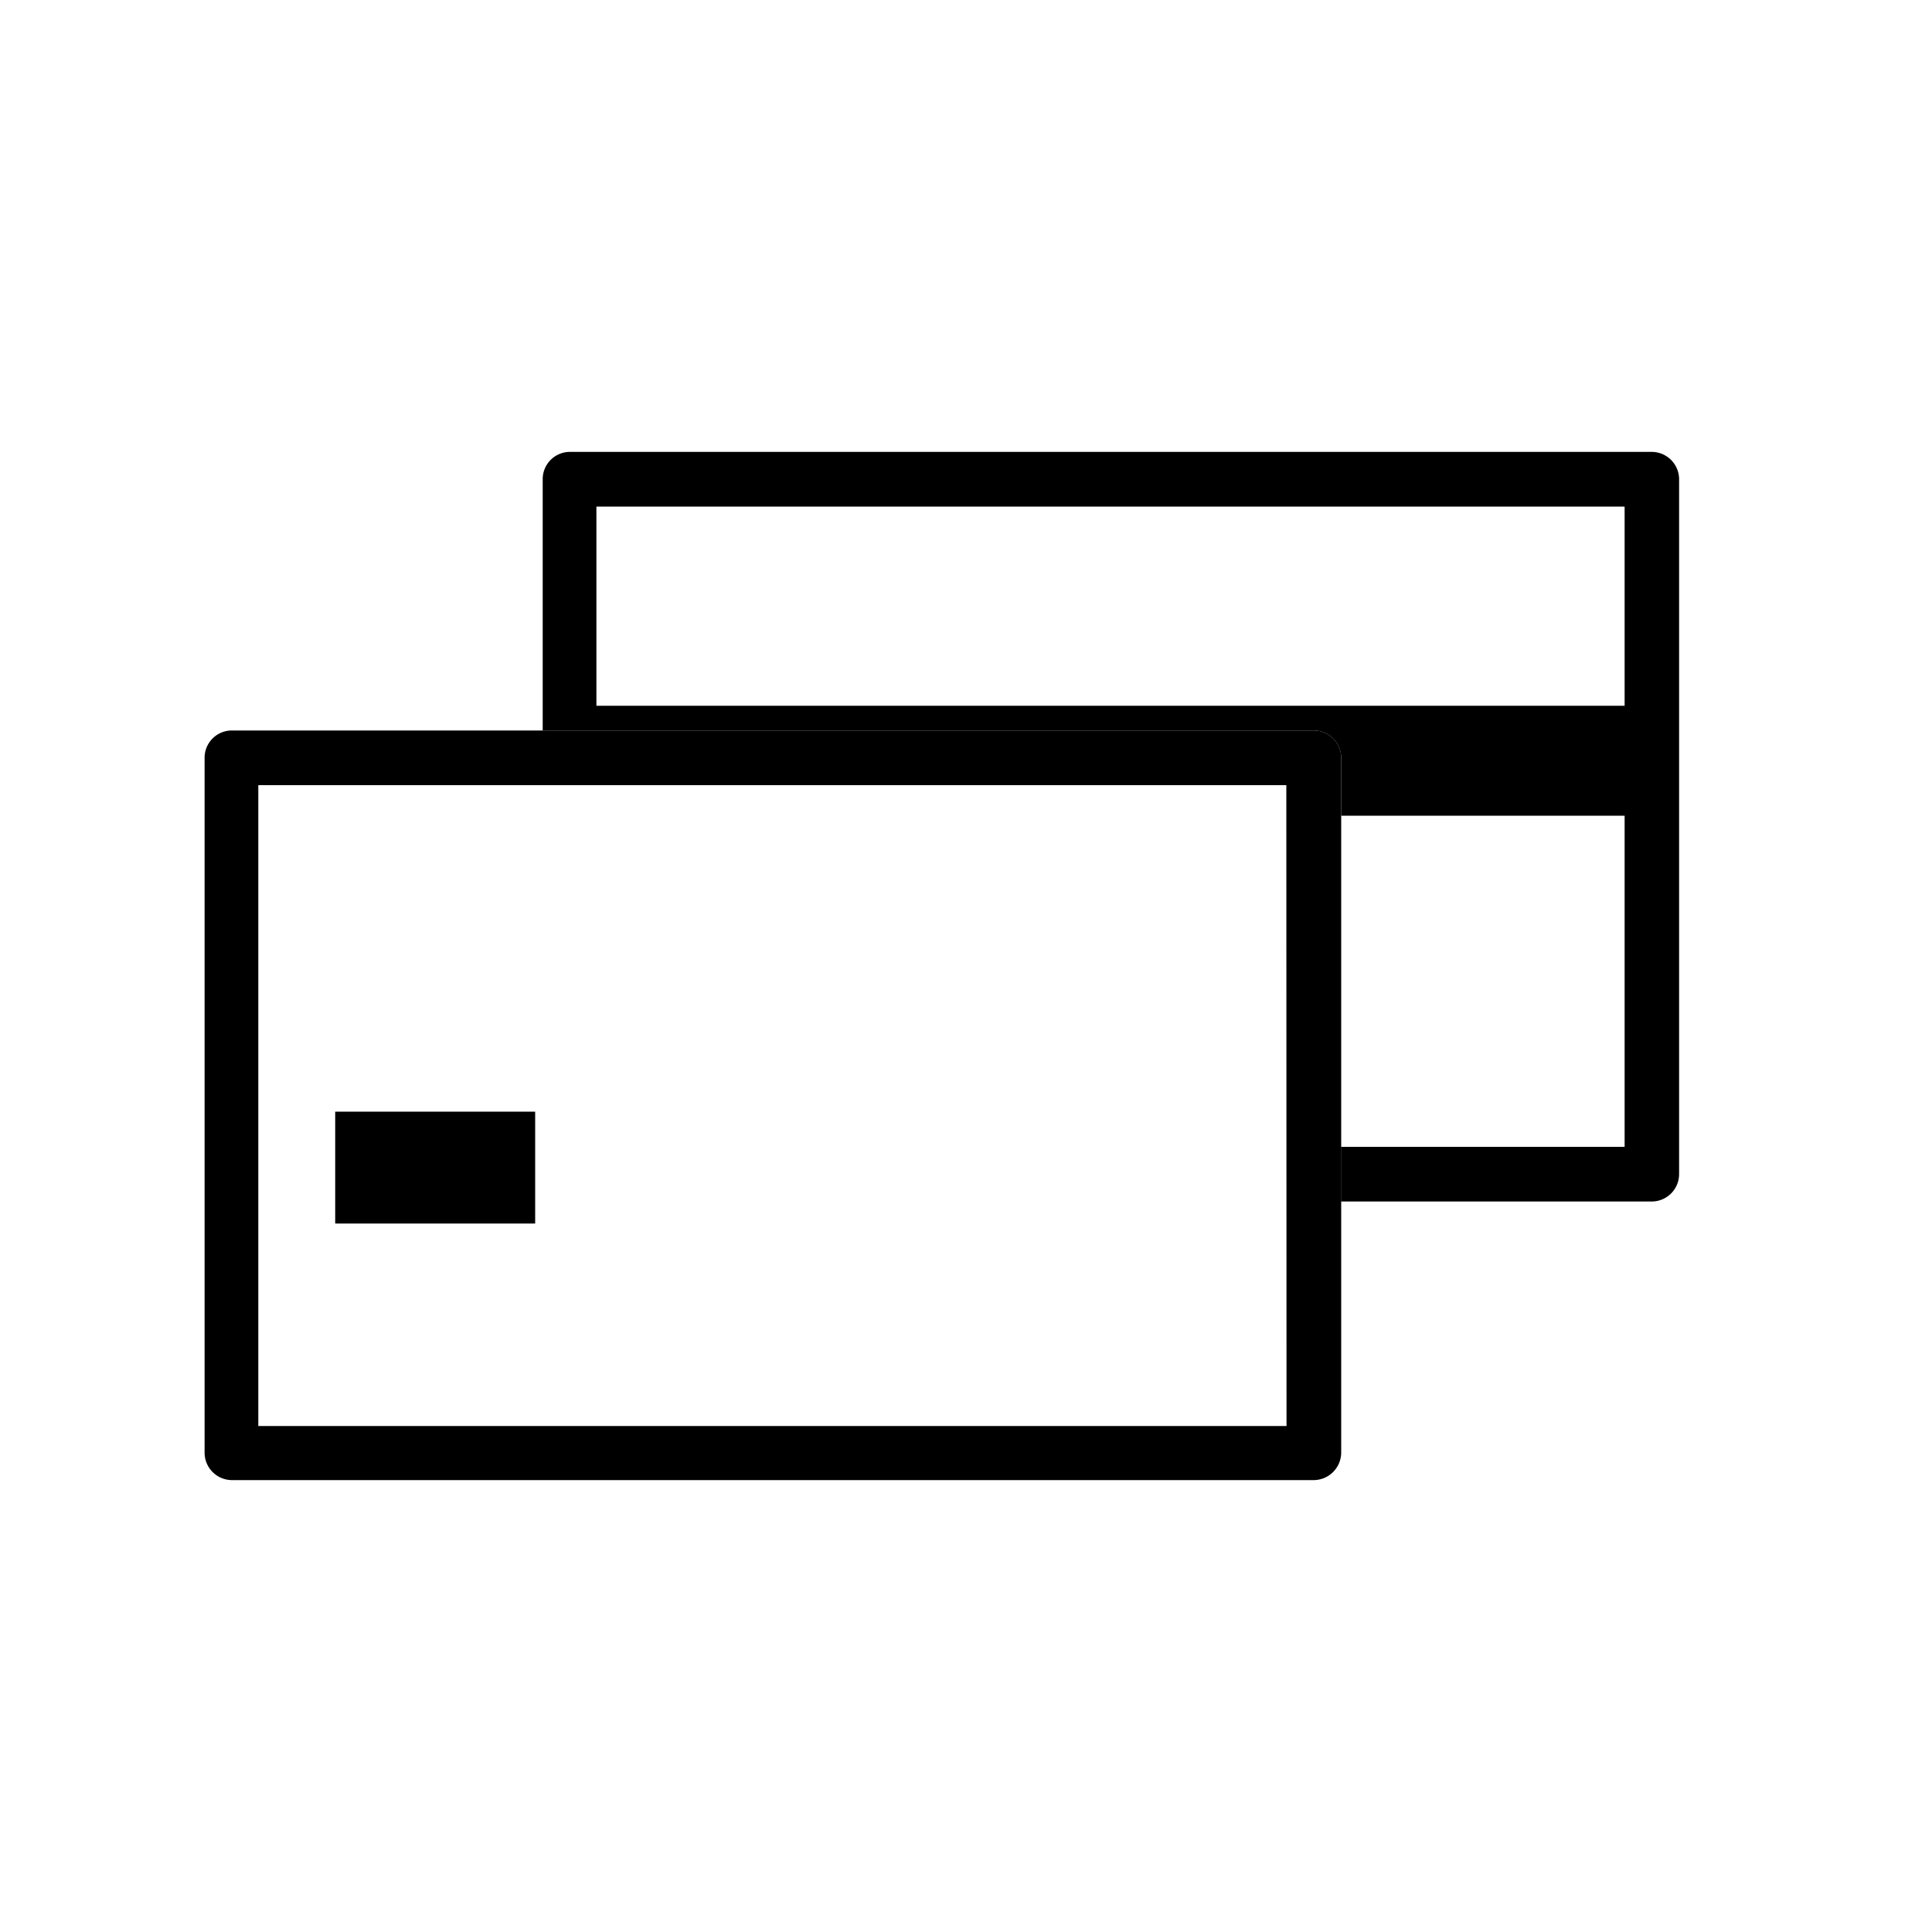
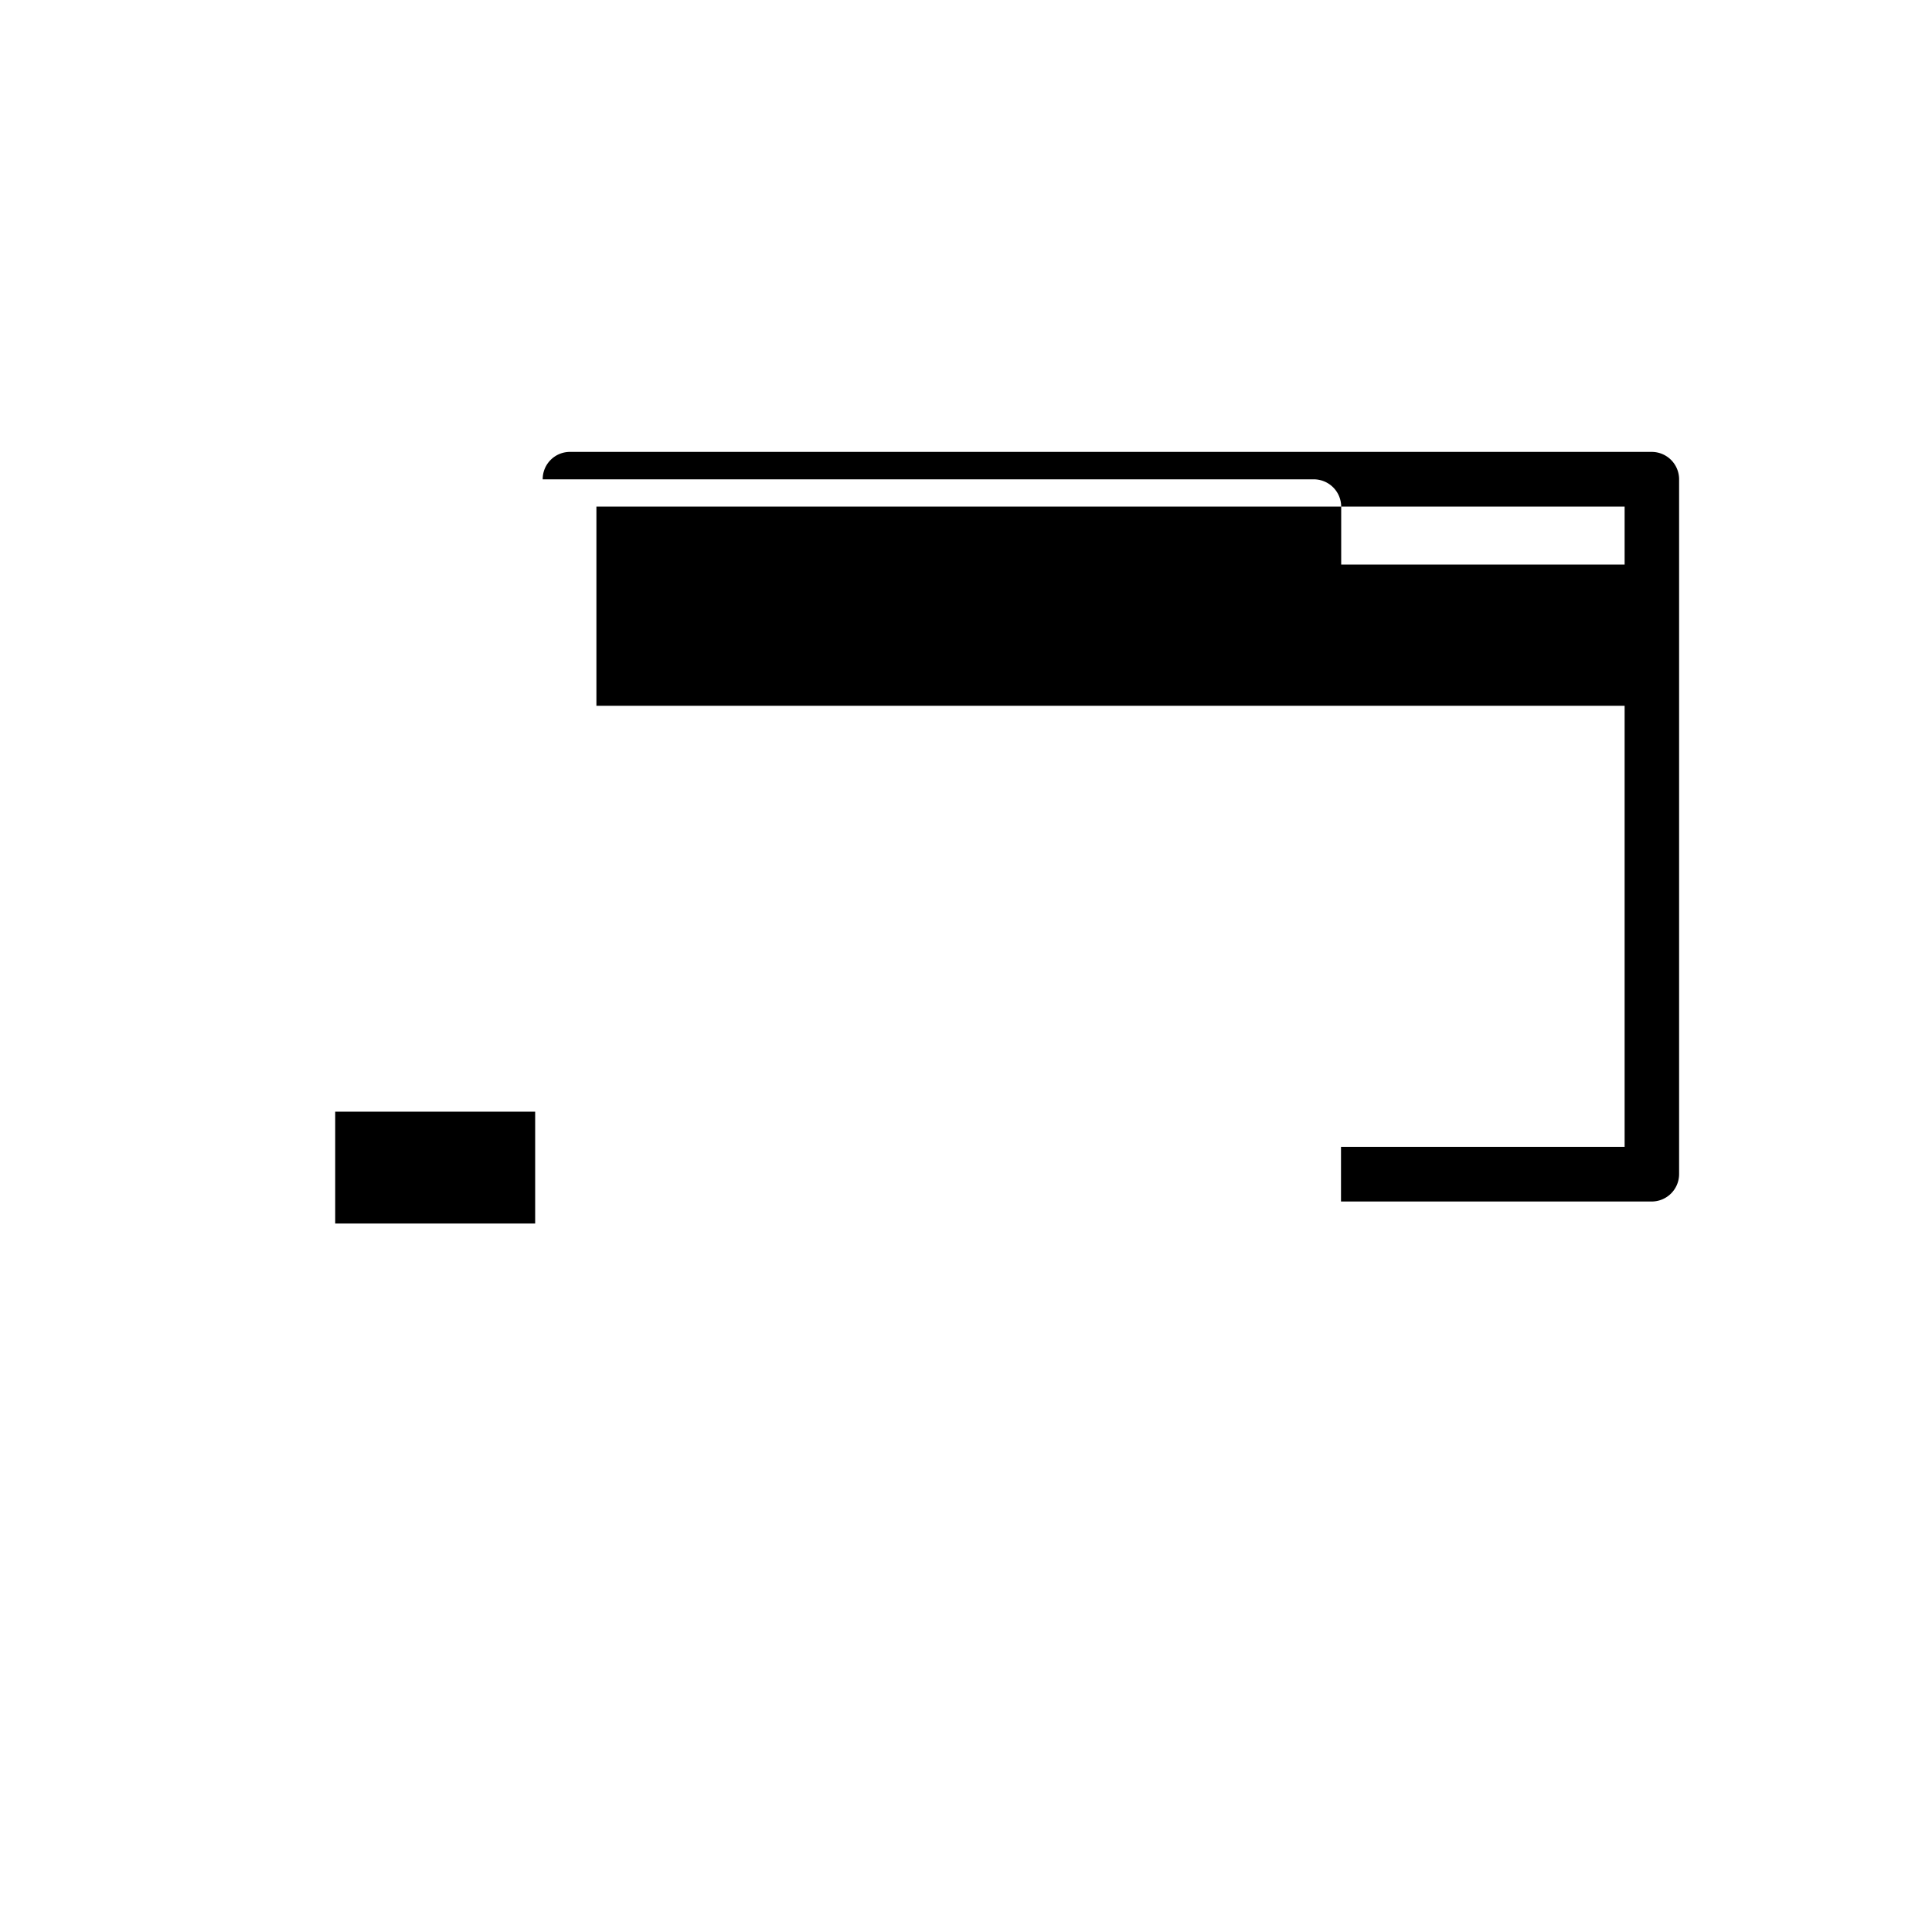
<svg xmlns="http://www.w3.org/2000/svg" viewBox="0 0 100 100" data-name="Layer 1" id="Layer_1">
  <title>icone - cartões</title>
  <rect height="5.79" width="10.35" y="57.54" x="17.35" />
-   <path d="M68,37.81H12a1.41,1.41,0,0,0-1.41,1.41v36A1.42,1.42,0,0,0,12,76.61H68a1.43,1.43,0,0,0,1.42-1.42v-36A1.42,1.42,0,0,0,68,37.81Zm-1.41,36H13.37V40.64H66.58Z" />
-   <path d="M85.5,23.39h-56a1.41,1.41,0,0,0-1.41,1.42v13H68a1.42,1.42,0,0,1,1.42,1.41v3H84.09V59.36H69.41v2.83H85.5a1.42,1.42,0,0,0,1.41-1.41v-36A1.42,1.42,0,0,0,85.5,23.39ZM84.09,36.53H30.87V26.22H84.09Z" />
+   <path d="M85.5,23.39h-56a1.41,1.41,0,0,0-1.41,1.42H68a1.42,1.42,0,0,1,1.42,1.41v3H84.09V59.36H69.41v2.83H85.5a1.42,1.42,0,0,0,1.41-1.41v-36A1.42,1.42,0,0,0,85.5,23.39ZM84.09,36.53H30.87V26.22H84.09Z" />
</svg>